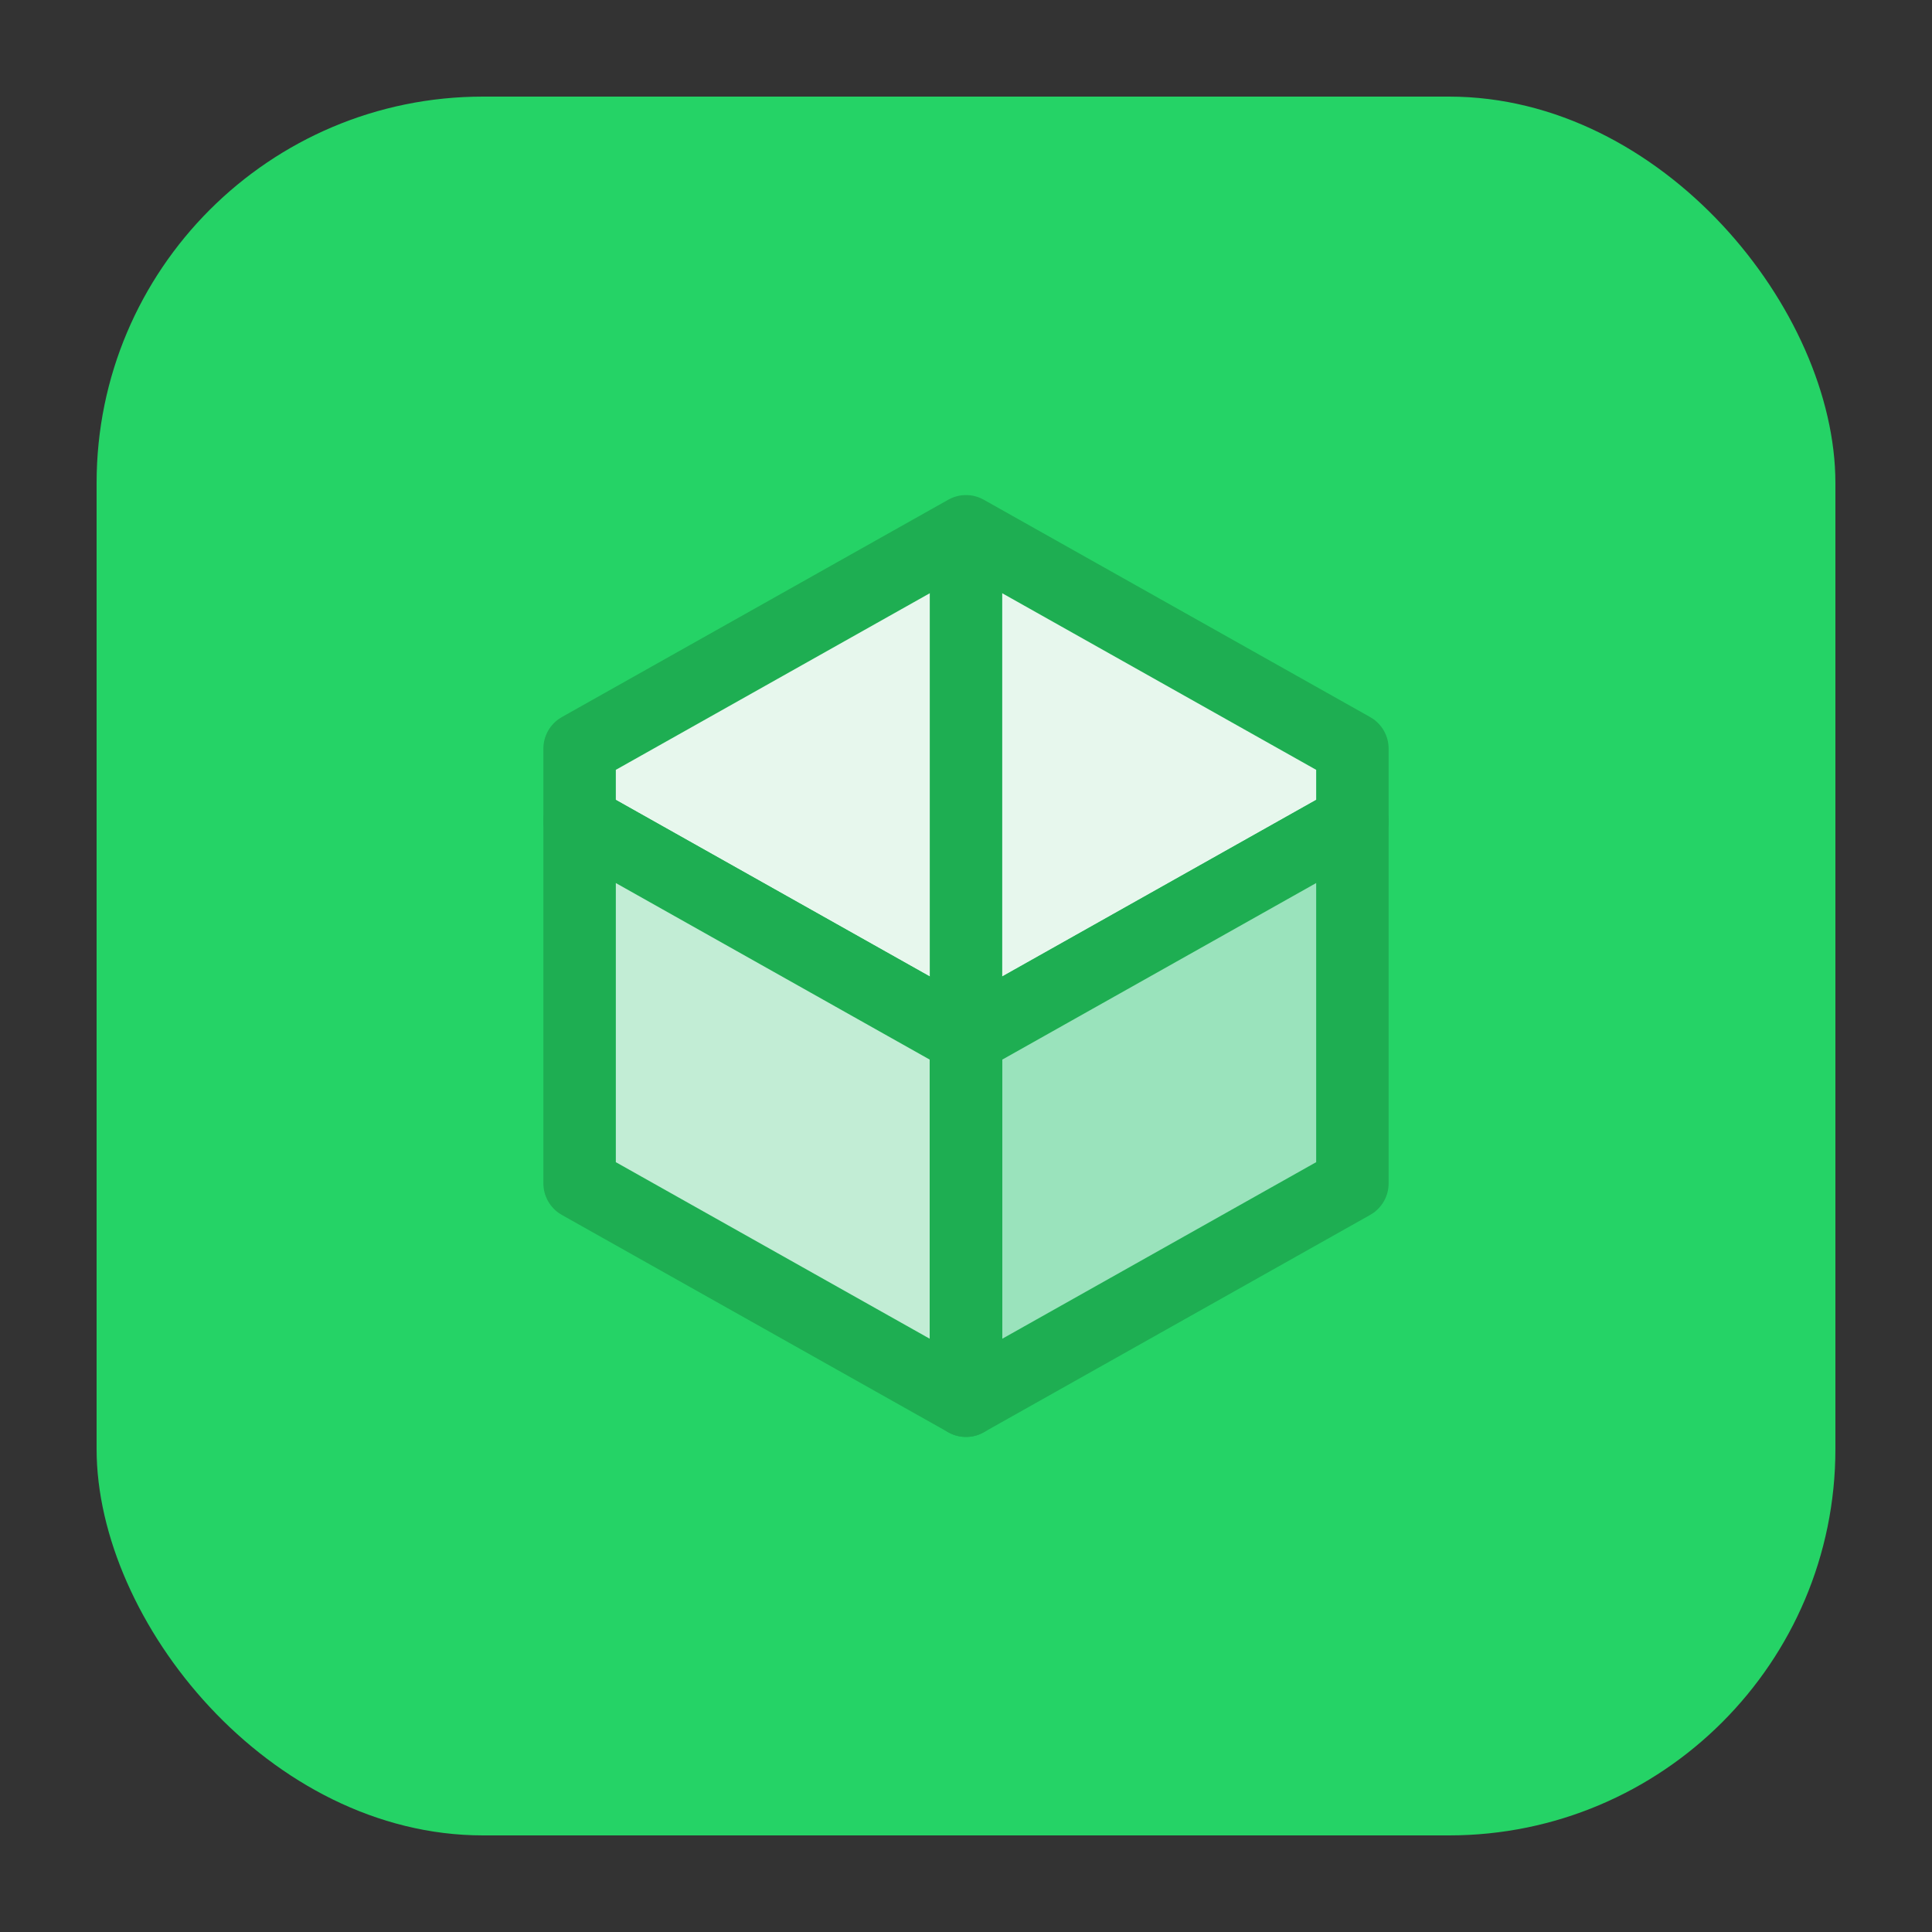
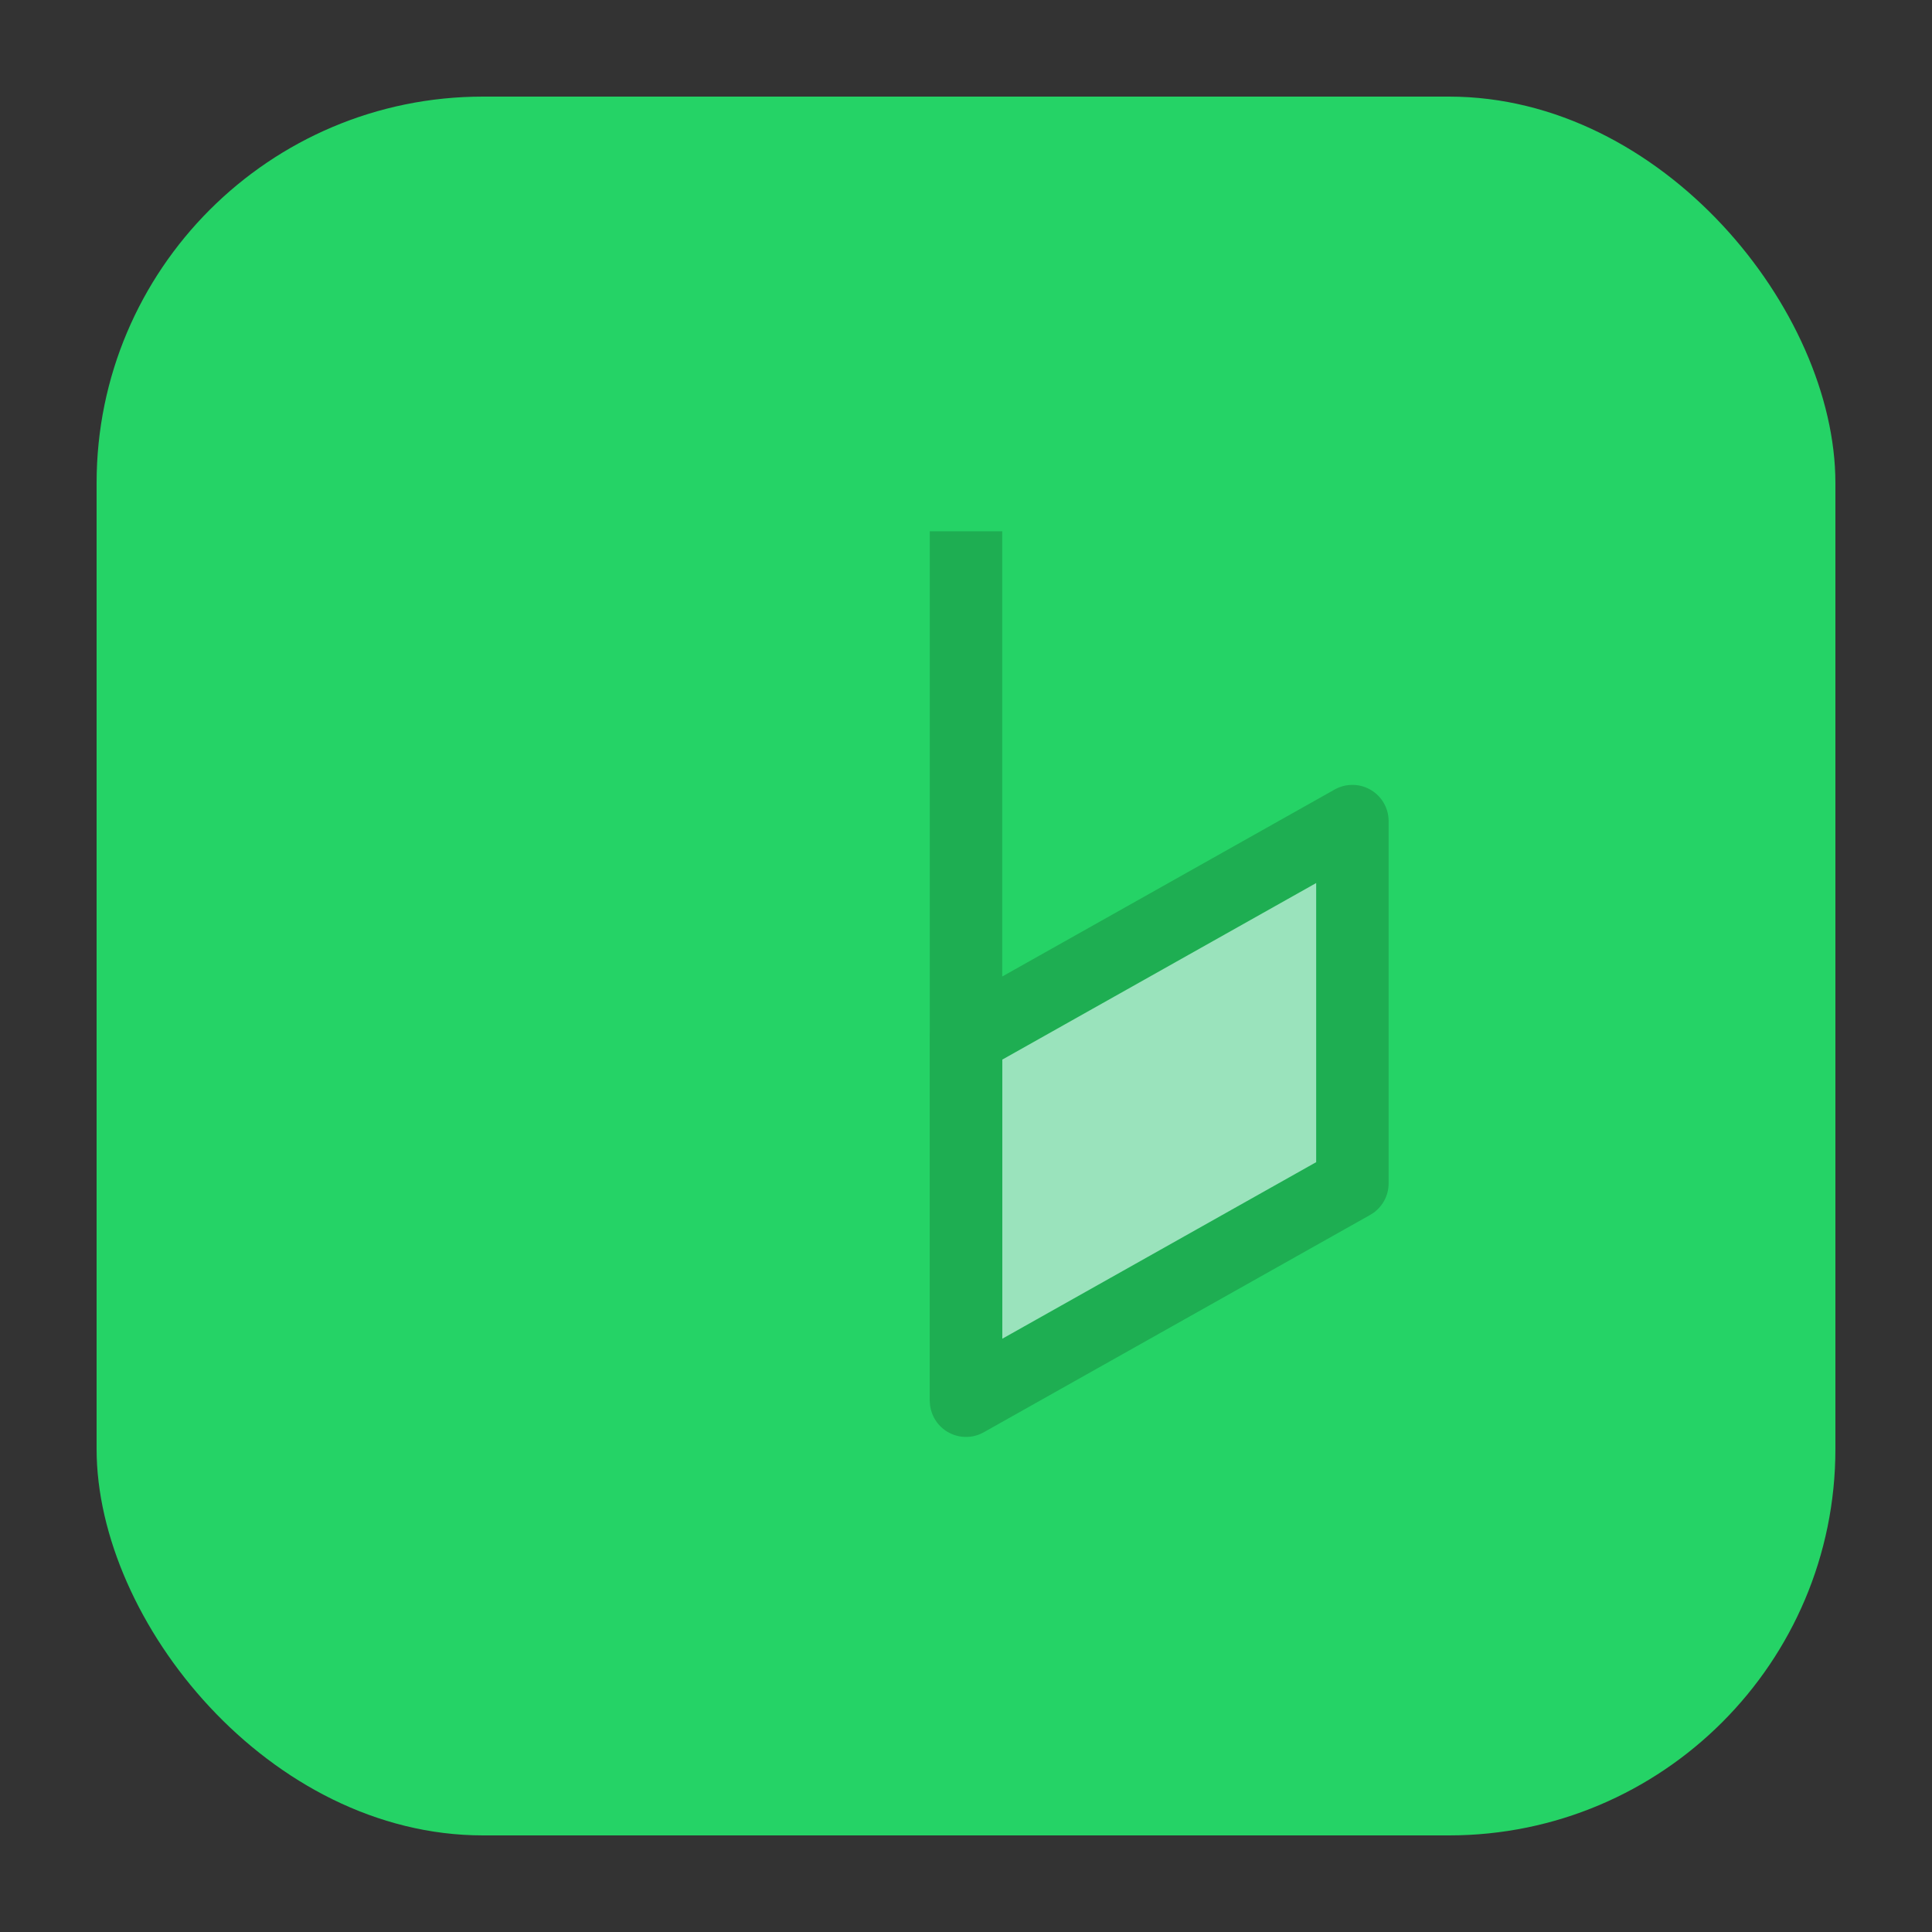
<svg xmlns="http://www.w3.org/2000/svg" width="40" height="40" viewBox="0 0 40 40" fill="none">
  <rect x="0" y="0" width="40" height="40" fill="#333333" stroke="none" />
  <rect x="2" y="2" width="36" height="36" rx="8" fill="#25D366" />
-   <path d="M20 11L28 15.5V17L20 21.5L12 17V15.5L20 11Z" fill="#E7F7ED" stroke="#1EAE52" stroke-width="1.5" stroke-linejoin="round" />
-   <path d="M12 17L20 21.5V29L12 24.5V17Z" fill="#C2EDD5" stroke="#1EAE52" stroke-width="1.5" stroke-linejoin="round" />
  <path d="M20 21.5L28 17V24.5L20 29V21.5Z" fill="#9AE3BC" stroke="#1EAE52" stroke-width="1.5" stroke-linejoin="round" />
  <line x1="20" y1="11" x2="20" y2="29" stroke="#1EAE52" stroke-width="1.5" />
</svg>